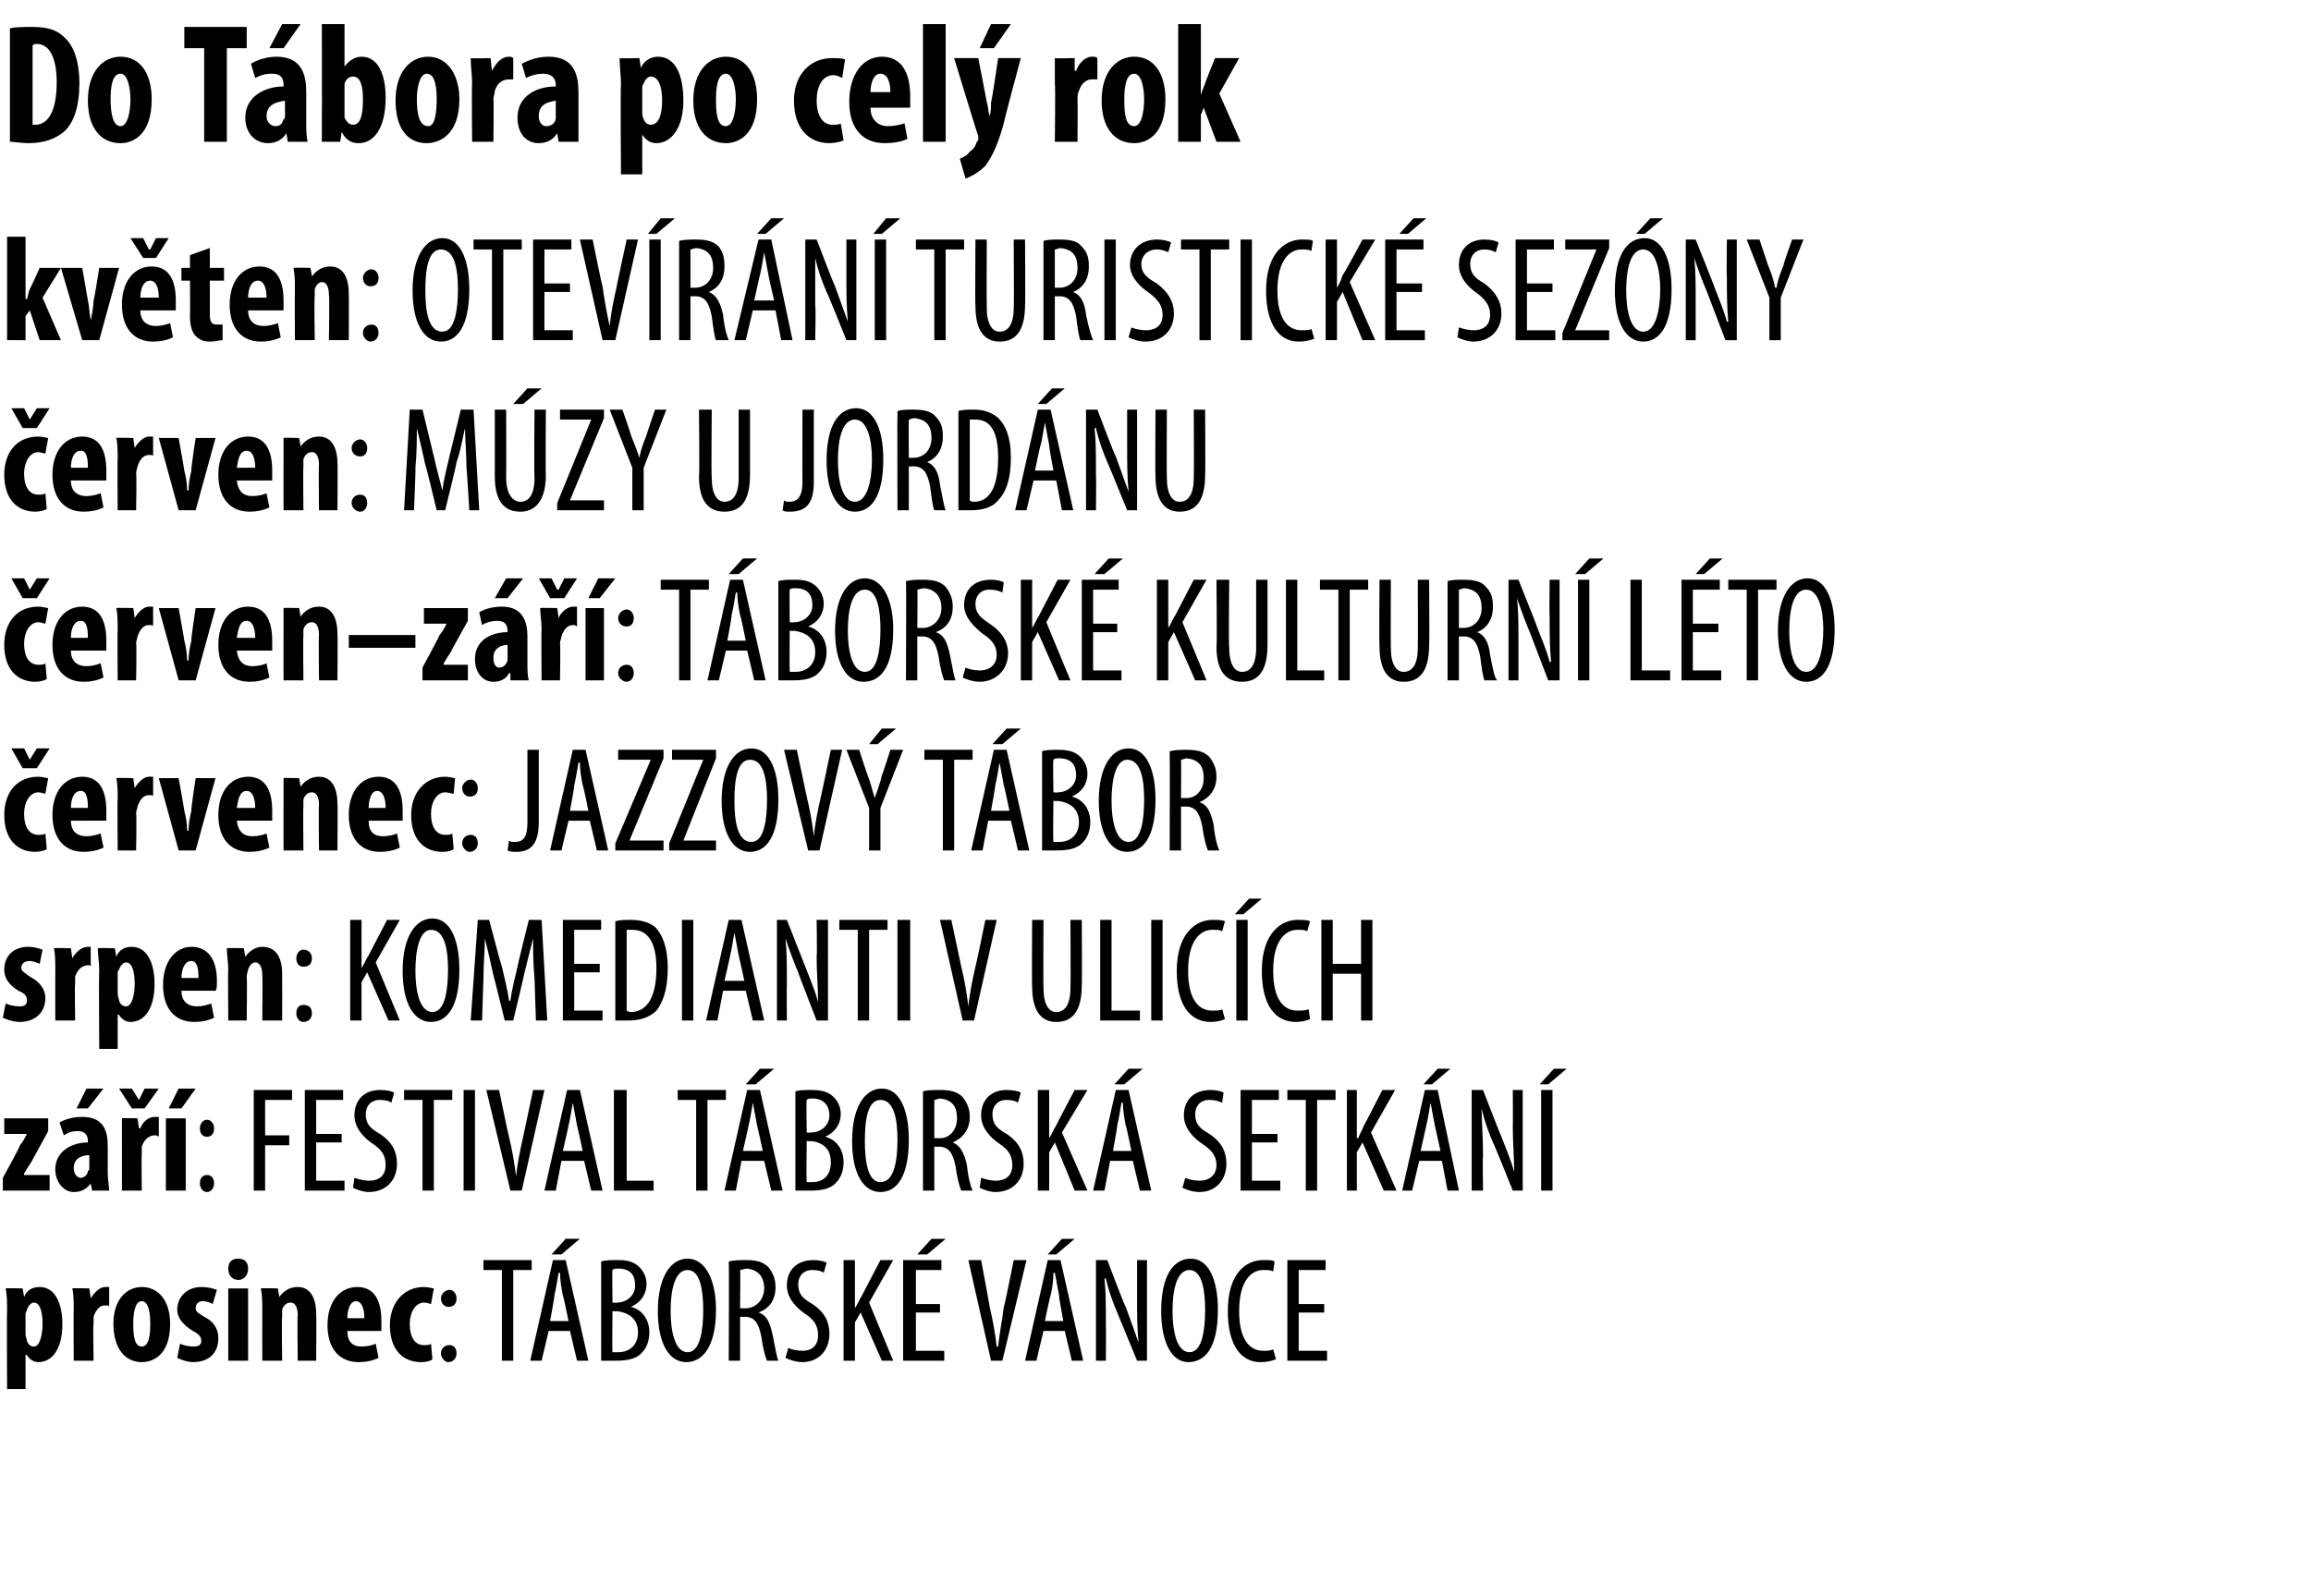
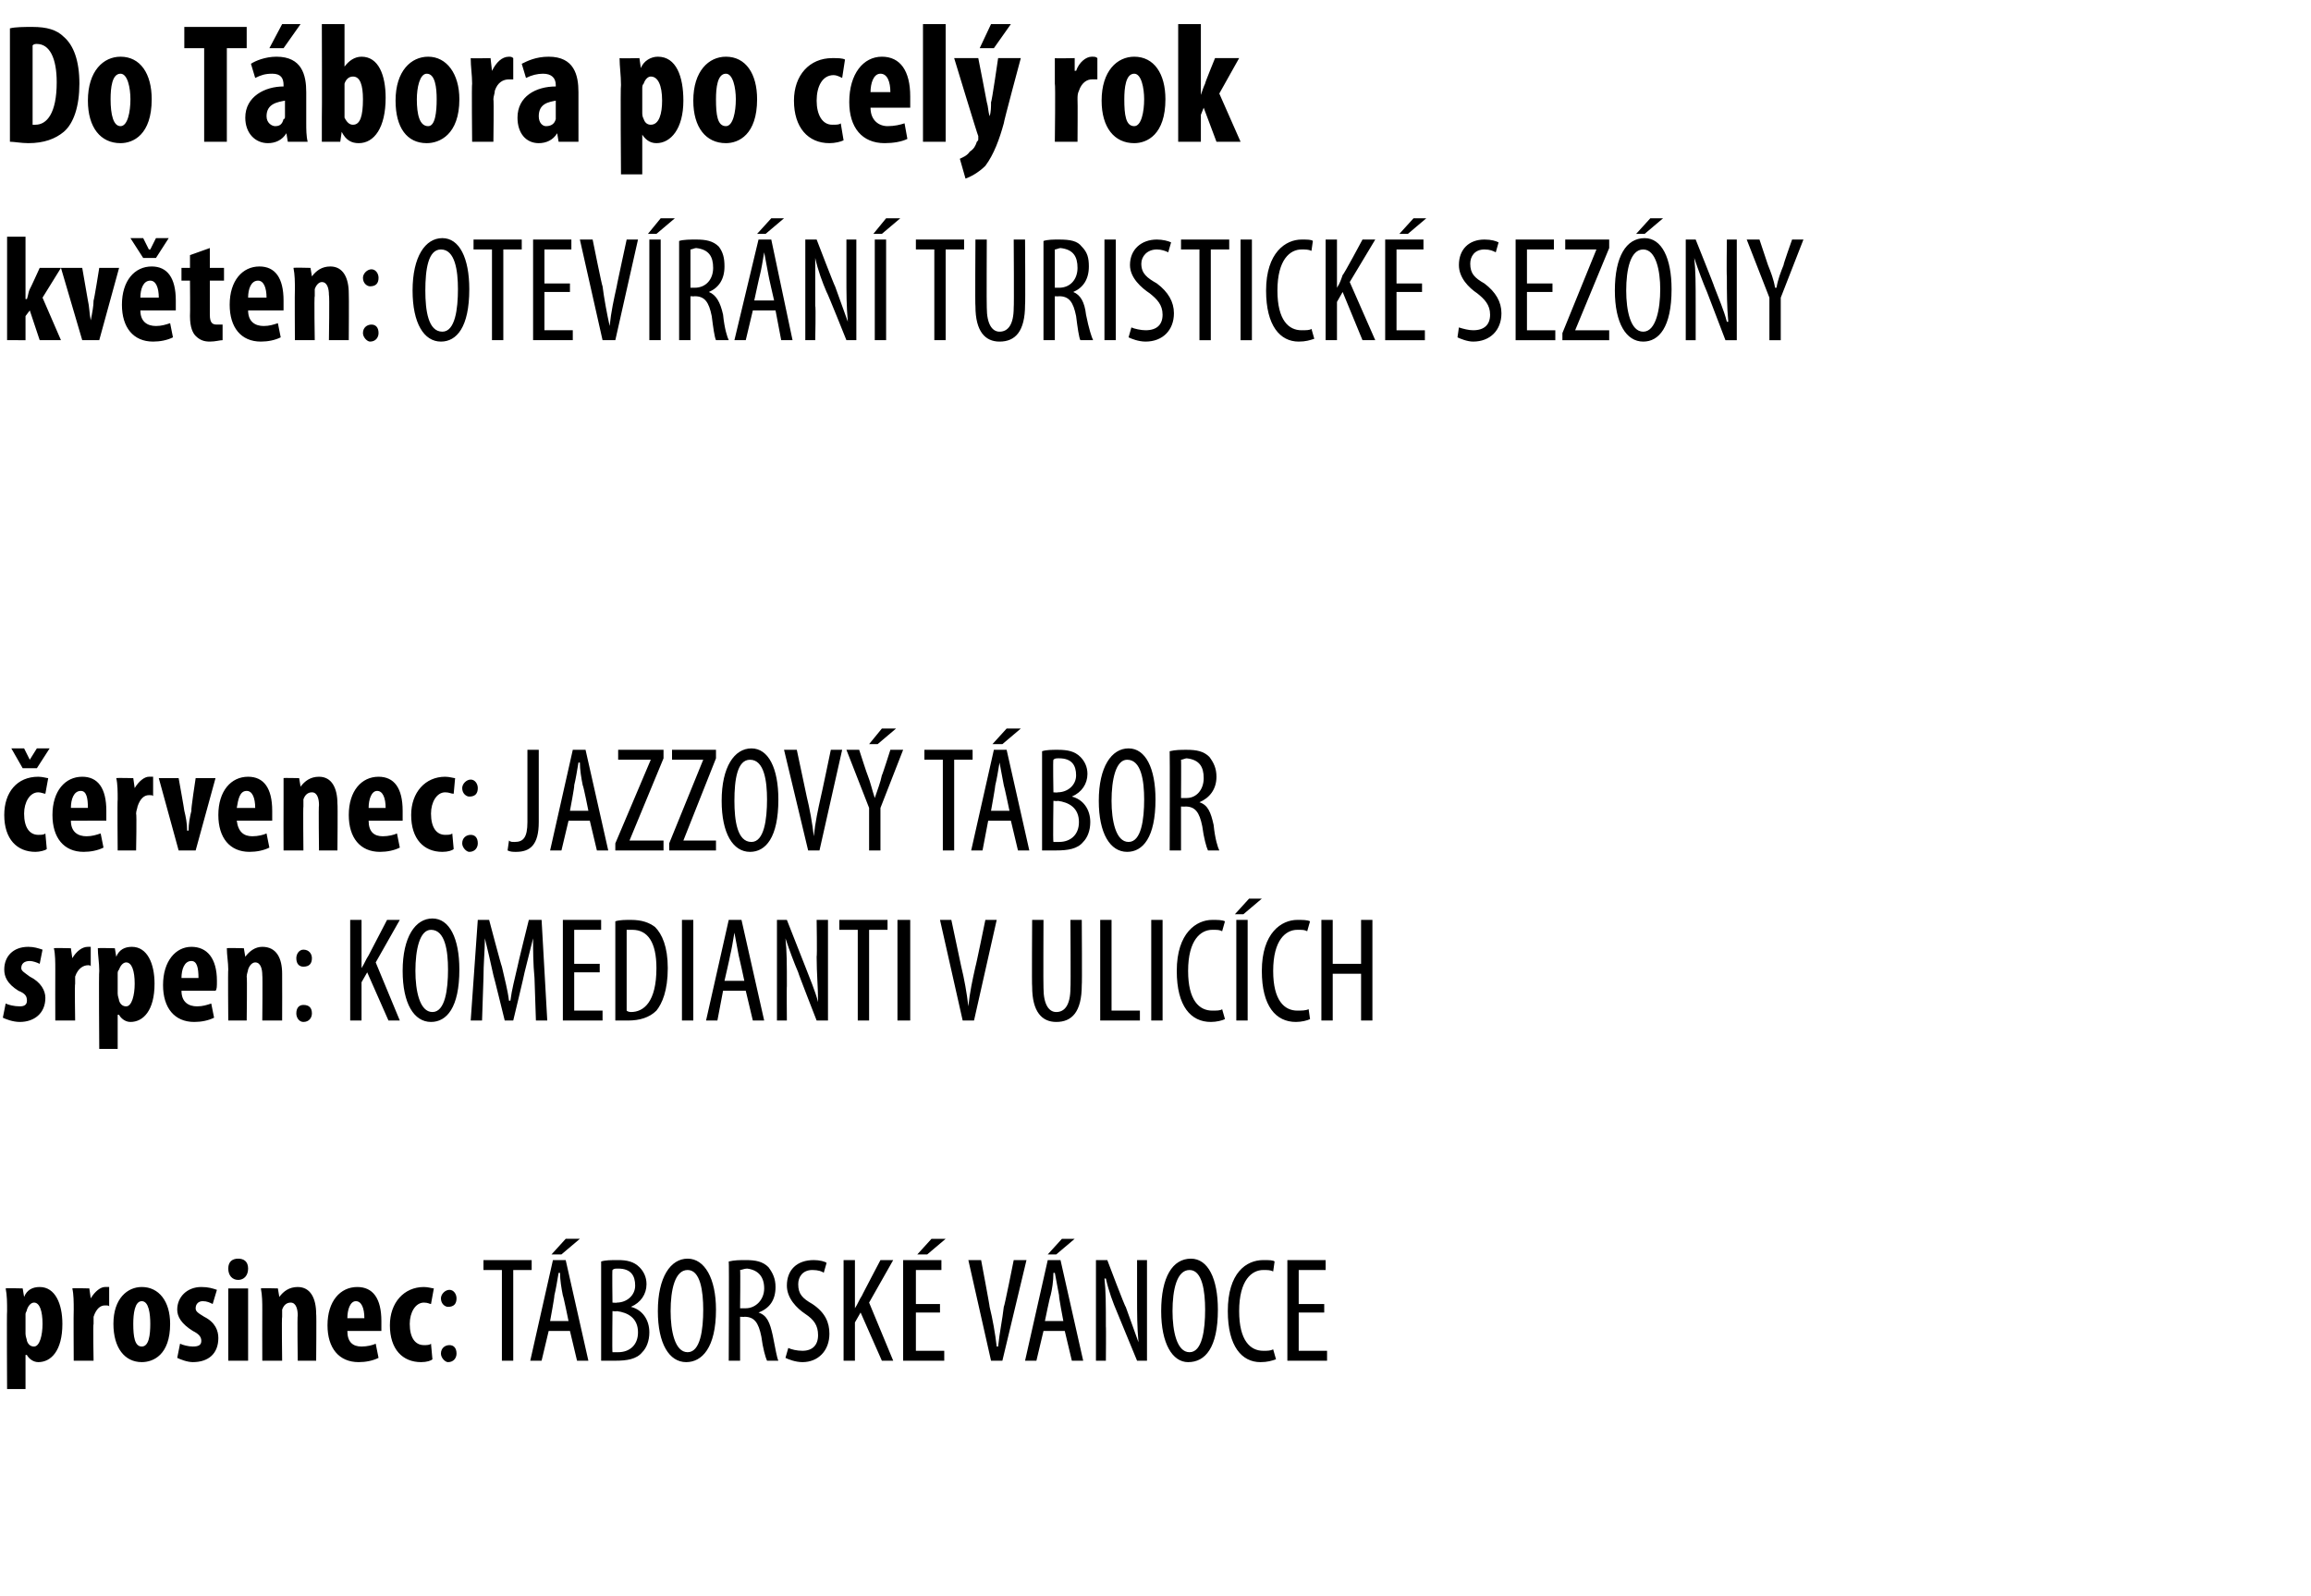
<svg xmlns="http://www.w3.org/2000/svg" version="1.1" width="163px" height="112.6px" viewBox="0 0 163 112.6">
  <desc>Do T bora po cel rok kv ten: OTEV R N TURISTICK SEZ NY erven: M ZY U JORD NU erven z : T BORSK KULTURN L TO</desc>
  <defs />
  <g id="Polygon134738">
    <path d="m.5 92.5c0-.6 0-1.1-.1-1.6c.03-.03 1.2 0 1.2 0l.1.6s.02-.05 0 0c.2-.5.6-.7 1.1-.7c1.1 0 1.6 1.2 1.6 2.6c0 1.9-.8 2.7-1.7 2.7c-.4 0-.7-.3-.8-.5c-.03-.02-.1 0-.1 0v2.4H.5s-.03-5.51 0-5.5zm1.3 1.6c0 .2.1.4.1.5c.1.3.3.4.5.4c.4 0 .6-.8.6-1.6c0-.9-.2-1.5-.6-1.5c-.2 0-.4.2-.5.5c0 .1-.1.2-.1.3v1.4zm3.4-1.7c0-.5 0-1.1-.1-1.5c.04-.03 1.2 0 1.2 0l.1.7s.04.01 0 0c.3-.5.7-.8 1-.8h.3v1.4c0-.1-.1-.1-.3-.1c-.3 0-.6.2-.8.8v.5c-.05-.01 0 2.6 0 2.6H5.2s-.02-3.59 0-3.6zm6.8 1c0 2.2-1.2 2.7-2 2.7c-1.2 0-2-1-2-2.7c0-1.8 1-2.6 2-2.6c1.2 0 2 1 2 2.6zm-2.6 0c0 .9.1 1.6.6 1.6c.5 0 .6-.8.6-1.6c0-.7-.1-1.6-.6-1.6c-.5 0-.6.9-.6 1.6zm3.3 1.4c.2.1.6.2.9.2c.4 0 .6-.1.6-.4c0-.3-.2-.5-.6-.7c-.8-.5-1.1-1-1.1-1.5c0-.9.7-1.6 1.7-1.6c.5 0 .8.1 1.1.2l-.3 1c-.2-.1-.4-.2-.7-.2c-.3 0-.5.2-.5.5c0 .2.1.3.6.6c.8.4 1 1 1 1.5c0 1.1-.7 1.7-1.8 1.7c-.4 0-.9-.2-1.1-.3l.2-1zm3.4 1.2v-5.1h1.4v5.1h-1.4zm1.4-6.5c0 .5-.3.8-.7.8c-.4 0-.7-.3-.7-.8c0-.5.3-.7.7-.7c.4 0 .7.2.7.7zm1 2.9c0-.5 0-1-.1-1.5c.05-.03 1.2 0 1.2 0l.1.6s.03-.05 0 0c.3-.4.7-.7 1.3-.7c.9 0 1.3.8 1.3 1.9c.03 0 0 3.3 0 3.3H21s-.04-3.21 0-3.2c0-.4-.1-.9-.5-.9c-.3 0-.5.2-.6.5v.5c-.04-.03 0 3.1 0 3.1h-1.4s-.01-3.59 0-3.6zm6 1.5c0 .8.4 1.1 1 1.1c.4 0 .8-.1 1-.2l.2 1c-.4.2-.9.3-1.4.3c-1.4 0-2.2-1-2.2-2.6c0-1.7.9-2.7 2.1-2.7c1.1 0 1.7.8 1.7 2.4v.7h-2.4zm1.2-.9c0-.7-.2-1.2-.6-1.2c-.4 0-.6.6-.6 1.2h1.2zm4.8 2.9c-.1.1-.4.2-.8.2c-1.3 0-2.2-.9-2.2-2.6c0-1.6 1-2.7 2.4-2.7c.3 0 .6.1.7.1l-.2 1.1c-.1 0-.2-.1-.5-.1c-.6 0-1 .7-1 1.5c0 1 .4 1.5 1 1.5c.2 0 .4 0 .5-.1l.1 1.1zm.6-4.3c0-.3.3-.6.6-.6c.3 0 .5.3.5.6c0 .4-.2.6-.6.6c-.2 0-.5-.2-.5-.6zm0 3.9c0-.4.3-.6.6-.6c.3 0 .5.2.5.6c0 .3-.2.6-.6.6c-.2 0-.5-.3-.5-.6zm4.3-5.9h-1.3v-.7h3.4v.7h-1.3v6.4h-.8v-6.4zm3.3 4.3l-.5 2.1h-.8l1.6-7.1h.9l1.6 7.1h-.8l-.5-2.1h-1.5zm1.4-.7s-.36-1.77-.4-1.8c-.1-.5-.2-1.1-.2-1.6h-.1c-.1.6-.2 1.2-.3 1.6c.03.03-.3 1.8-.3 1.8h1.3zm.8-5.8l-1.3 1.1h-.7l1-1.1h1zm1.5 1.6c.3-.1.7-.1 1.2-.1c.6 0 1.1.1 1.5.5c.3.3.5.7.5 1.2c0 .7-.4 1.3-1.1 1.6c.8.2 1.3.9 1.3 1.8c0 .6-.2 1.1-.5 1.4c-.4.5-1.1.6-1.9.6h-1v-7zm.8 2.9s.34.03.3 0c.7 0 1.3-.5 1.3-1.2c0-.7-.3-1.2-1.2-1.2c-.2 0-.3 0-.4.1c-.03-.03 0 2.3 0 2.3zm0 3.5h.4c.8 0 1.4-.5 1.4-1.4c0-1-.7-1.4-1.5-1.5c.03.04-.3 0-.3 0c0 0-.03 2.86 0 2.9zm7.3-3c0 2.7-1 3.7-2.1 3.7c-1.2 0-2-1.3-2-3.6c0-2.4.9-3.7 2.1-3.7c1.2 0 2 1.4 2 3.6zm-3.2.1c0 1.4.3 2.9 1.2 2.9c.9 0 1.1-1.6 1.1-3c0-1.3-.2-2.8-1.1-2.8c-.9 0-1.2 1.4-1.2 2.9zm4.1-3.5c.4-.1.8-.1 1.2-.1c.7 0 1.2.1 1.6.5c.3.4.5.8.5 1.4c0 .9-.4 1.5-1.2 1.8c.6.2.8.7 1 1.6c.2 1 .3 1.6.4 1.8h-.8c-.1-.2-.3-.9-.4-1.7c-.2-1-.5-1.4-1.2-1.4c.04.02-.3 0-.3 0v3.1h-.8s.03-6.97 0-7zm.8 3.3h.4c.7 0 1.3-.6 1.3-1.4c0-.8-.4-1.3-1.2-1.4c-.2 0-.4.1-.5.1c.03-.02 0 2.7 0 2.7zm3.4 2.8c.2.1.6.2 1 .2c.7 0 1.1-.4 1.1-1.1c0-.7-.3-1.1-.9-1.5c-.6-.4-1.3-1.1-1.3-2c0-1.1.7-1.8 1.9-1.8c.4 0 .8.1.9.2l-.2.7c-.1-.1-.4-.2-.8-.2c-.7 0-1 .5-1 1c0 .7.3 1 1 1.4c.9.6 1.2 1.3 1.2 2.1c0 1.2-.8 2-1.9 2c-.5 0-1-.2-1.2-.3l.2-.7zm3.9-6.2h.8v3.4s.03-.02 0 0c.2-.3.3-.6.5-.9c-.03.03 1.3-2.5 1.3-2.5h.9l-1.7 3L63 96h-.8l-1.5-3.4l-.4.7v2.7h-.8v-7.1zm6.8 3.7h-1.7v2.7h2v.7h-2.9v-7.1h2.7v.7h-1.8v2.4h1.7v.6zm.4-5.2l-1.3 1.1h-.7l1-1.1h1zm3.2 8.6l-1.6-7.1h.9s.63 3.34.6 3.3c.2.8.4 1.9.5 2.8h.1c.1-1 .3-1.9.4-2.8c.04.02.7-3.3.7-3.3h.9L70.7 96h-.8zm3.7-2.1l-.5 2.1h-.8l1.6-7.1h.9l1.6 7.1h-.8l-.5-2.1h-1.5zm1.4-.7s-.34-1.77-.3-1.8l-.3-1.6h-.1c0 .6-.1 1.2-.2 1.6c-.04.03-.4 1.8-.4 1.8h1.3zm.8-5.8l-1.3 1.1h-.6l1-1.1h.9zm1.5 8.6v-7.1h.8s1.26 3.34 1.3 3.3c.3.8.6 1.7.9 2.5c-.1-1.1-.1-2-.1-3.2v-2.6h.7v7.1h-.7l-1.4-3.4c-.3-.7-.6-1.5-.8-2.4h-.1c.1.9.1 1.8.1 3.4c.02-.05 0 2.4 0 2.4h-.7zm8.6-3.6c0 2.7-.9 3.7-2.1 3.7c-1.1 0-1.9-1.3-1.9-3.6c0-2.4.8-3.7 2.1-3.7c1.2 0 1.9 1.4 1.9 3.6zm-3.2.1c0 1.4.3 2.9 1.2 2.9c.9 0 1.1-1.6 1.1-3c0-1.3-.2-2.8-1.1-2.8c-.9 0-1.2 1.4-1.2 2.9zm7.3 3.4c-.3.1-.6.2-1.1.2c-1.3 0-2.3-1.1-2.3-3.6c0-2.7 1.3-3.6 2.5-3.6c.4 0 .7 0 .8.1l-.1.7c-.2-.1-.4-.1-.7-.1c-.8 0-1.7.7-1.7 2.9c0 2.1.8 2.8 1.7 2.8c.3 0 .5 0 .7-.1l.2.7zm3.4-3.3h-1.8v2.7h2v.7h-2.8v-7.1h2.7v.7h-1.9v2.4h1.8v.6z" stroke="none" fill="#000" />
  </g>
  <g id="Polygon134737">
-     <path d="m.2 83.1s1.25-2.25 1.2-2.3c.2-.2.4-.6.5-.8c.03.02 0 0 0 0H.3v-1.1h3.1v.9L2.2 82c-.2.3-.4.6-.5.8v.1h1.8v1.1H.2v-.9zm7.4-.3c0 .4.1.9.1 1.2H6.5l-.1-.5s-.03 0 0 0c-.3.4-.7.6-1.2.6c-.7 0-1.3-.7-1.3-1.6c0-1.3 1.2-1.9 2.3-1.9v-.1c0-.4-.2-.7-.7-.7c-.4 0-.7.1-1 .3l-.3-.9c.3-.2.9-.4 1.6-.4c1.6 0 1.8 1.1 1.8 2.1v1.9zm-1.3-1.3c-.5 0-1.1.2-1.1.9c0 .5.3.7.5.7c.2 0 .5-.2.5-.5c.1 0 .1-.1.1-.2v-.9zm1-4.7l-1.1 1.4h-.8l.7-1.4h1.2zm1.3 3.6v-1.5c-.04-.03 1.1 0 1.1 0l.1.7h.1c.2-.5.6-.8 1-.8h.3v1.4c-.1-.1-.2-.1-.3-.1c-.3 0-.7.2-.9.8v.5c-.03-.01 0 2.6 0 2.6H8.6v-3.6zm.7-2.2l-.9-1.4h.9l.5.8l.4-.8h1l-1 1.4h-.9zm2.4 5.8v-5.1h1.4v5.1h-1.4zm2.1-7.2l-1 1.4h-.9l.7-1.4h1.2zm.3 2.8c0-.3.2-.6.5-.6c.3 0 .5.3.5.6c0 .4-.2.6-.5.6c-.3 0-.5-.2-.5-.6zm0 3.9c0-.4.2-.6.5-.6c.3 0 .5.2.5.6c0 .3-.2.6-.5.6c-.3 0-.5-.3-.5-.6zm3.8-6.6h2.7v.7h-1.9v2.5h1.7v.7h-1.7v3.2h-.8v-7.1zm6.2 3.7h-1.8v2.7h2v.7h-2.8v-7.1h2.7v.7h-1.9v2.4h1.8v.6zm.9 2.5c.3.1.7.2 1 .2c.8 0 1.2-.4 1.2-1.1c0-.7-.3-1.1-.9-1.5c-.6-.4-1.3-1.1-1.3-2c0-1.1.7-1.8 1.8-1.8c.5 0 .9.1 1 .2l-.2.7c-.1-.1-.4-.2-.8-.2c-.7 0-1 .5-1 1c0 .7.3 1 1 1.4c.9.6 1.2 1.3 1.2 2.1c0 1.2-.8 2-2 2c-.4 0-.9-.2-1.1-.3l.1-.7zm4.8-5.5h-1.3v-.7h3.4v.7h-1.3v6.4h-.8v-6.4zm3.7-.7v7.1h-.8v-7.1h.8zM36 84l-1.7-7.1h.9s.69 3.34.7 3.3c.2.8.4 1.9.5 2.8c.1-1 .3-1.9.5-2.8l.7-3.3h.8L36.8 84h-.8zm3.6-2.1l-.4 2.1h-.8l1.6-7.1h.9l1.6 7.1h-.8l-.5-2.1h-1.6zm1.5-.7s-.38-1.77-.4-1.8l-.3-1.6c-.1.6-.2 1.2-.3 1.6c.01.03-.4 1.8-.4 1.8h1.4zm2.2-4.3h.9v6.4h1.9v.7h-2.8v-7.1zm5.8.7h-1.3v-.7h3.4v.7h-1.3v6.4h-.8v-6.4zm3.2 4.3l-.4 2.1h-.8l1.6-7.1h.9l1.6 7.1h-.8l-.5-2.1h-1.6zm1.5-.7s-.38-1.77-.4-1.8l-.3-1.6c-.1.6-.2 1.2-.3 1.6c.01.03-.4 1.8-.4 1.8h1.4zm.8-5.8l-1.3 1.1h-.7l1-1.1h1zm1.5 1.6c.3-.1.7-.1 1.1-.1c.7 0 1.2.1 1.6.5c.3.3.5.7.5 1.2c0 .7-.4 1.3-1.1 1.6c.8.2 1.3.9 1.3 1.8c0 .6-.2 1.1-.5 1.4c-.4.5-1.1.6-1.9.6h-1v-7zm.8 2.9s.32.03.3 0c.7 0 1.3-.5 1.3-1.2c0-.7-.4-1.2-1.2-1.2c-.2 0-.3 0-.4.1c-.04-.03 0 2.3 0 2.3zm0 3.5h.4c.8 0 1.3-.5 1.3-1.4c0-1-.6-1.4-1.4-1.5c.01.04-.3 0-.3 0c0 0-.04 2.86 0 2.9zm7.2-3c0 2.7-.9 3.7-2 3.7c-1.2 0-2-1.3-2-3.6c0-2.4.9-3.7 2.1-3.7c1.2 0 1.9 1.4 1.9 3.6zm-3.1.1c0 1.4.2 2.9 1.1 2.9c1 0 1.2-1.6 1.2-3c0-1.3-.2-2.8-1.2-2.8c-.9 0-1.1 1.4-1.1 2.9zm4.1-3.5c.3-.1.8-.1 1.2-.1c.7 0 1.2.1 1.6.5c.3.4.5.8.5 1.4c0 .9-.5 1.5-1.2 1.8c.5.2.8.7 1 1.6c.1 1 .3 1.6.4 1.8h-.8c-.1-.2-.3-.9-.4-1.7c-.2-1-.5-1.4-1.2-1.4c.02.02-.3 0-.3 0v3.1h-.8v-7zm.8 3.3h.4c.7 0 1.2-.6 1.2-1.4c0-.8-.3-1.3-1.2-1.4c-.1 0-.3.1-.4.1v2.7zm3.3 2.8c.3.1.7.2 1 .2c.8 0 1.2-.4 1.2-1.1c0-.7-.3-1.1-.9-1.5c-.6-.4-1.3-1.1-1.3-2c0-1.1.7-1.8 1.8-1.8c.5 0 .9.1 1 .2l-.2.7c-.1-.1-.4-.2-.8-.2c-.7 0-1 .5-1 1c0 .7.3 1 1 1.4c.9.6 1.2 1.3 1.2 2.1c0 1.2-.8 2-2 2c-.4 0-.9-.2-1.1-.3l.1-.7zm4-6.2h.8v3.4s.01-.02 0 0c.2-.3.3-.6.5-.9c-.05.03 1.3-2.5 1.3-2.5h.9l-1.8 3l1.8 4.1h-.9l-1.4-3.4l-.4.7v2.7h-.8v-7.1zm5.1 5l-.4 2.1h-.8l1.6-7.1h.9l1.6 7.1h-.8l-.5-2.1h-1.6zm1.5-.7s-.36-1.77-.4-1.8c-.1-.5-.2-1.1-.2-1.6h-.1c-.1.6-.2 1.2-.3 1.6c.03.03-.3 1.8-.3 1.8h1.3zm.8-5.8l-1.3 1.1h-.7l1-1.1h1zm3 7.7c.2.1.6.2 1 .2c.7 0 1.2-.4 1.2-1.1c0-.7-.4-1.1-1-1.5c-.6-.4-1.3-1.1-1.3-2c0-1.1.7-1.8 1.9-1.8c.4 0 .8.1.9.2l-.1.7c-.2-.1-.5-.2-.9-.2c-.7 0-1 .5-1 1c0 .7.3 1 1 1.4c.9.6 1.2 1.3 1.2 2.1c0 1.2-.8 2-1.9 2c-.5 0-1-.2-1.2-.3l.2-.7zm6.5-2.5h-1.8v2.7h2v.7h-2.8v-7.1h2.7v.7h-1.9v2.4h1.8v.6zm2-3h-1.3v-.7h3.4v.7h-1.3v6.4h-.8v-6.4zm2.9-.7h.7v3.4s.07-.02.1 0c.1-.3.3-.6.4-.9c.01.03 1.3-2.5 1.3-2.5h.9l-1.7 3l1.8 4.1h-.9l-1.5-3.4l-.4.7v2.7h-.7v-7.1zm5.1 5l-.5 2.1h-.7l1.6-7.1h.9l1.5 7.1h-.8l-.4-2.1h-1.6zm1.5-.7l-.4-1.8l-.3-1.6c-.1.6-.2 1.2-.3 1.6l-.4 1.8h1.4zm.7-5.8l-1.3 1.1h-.6l1-1.1h.9zm1.5 8.6v-7.1h.8s1.29 3.34 1.3 3.3c.3.8.7 1.7.9 2.5c0-1.1-.1-2-.1-3.2c.02-.05 0-2.6 0-2.6h.7v7.1h-.7s-1.36-3.4-1.4-3.4c-.3-.7-.6-1.5-.8-2.4c0 .9.1 1.8.1 3.4c-.04-.05 0 2.4 0 2.4h-.8zm5.7-7.1v7.1h-.8v-7.1h.8zm1-1.5l-1.3 1.1h-.6l1-1.1h.9z" stroke="none" fill="#000" />
-   </g>
+     </g>
  <g id="Polygon134736">
    <path d="m.4 70.8c.2.1.6.2 1 .2c.3 0 .5-.1.5-.4c0-.3-.1-.5-.6-.7c-.8-.5-1-1-1-1.5c0-.9.6-1.6 1.7-1.6c.4 0 .7.1 1 .2l-.2 1c-.2-.1-.5-.2-.7-.2c-.4 0-.6.2-.6.5c0 .2.2.3.6.6c.8.4 1.1 1 1.1 1.5c0 1.1-.8 1.7-1.8 1.7c-.5 0-1-.2-1.2-.3l.2-1zm3.5-2.4c0-.5 0-1.1-.1-1.5c.04-.03 1.2 0 1.2 0l.1.7s.04.01 0 0c.3-.5.7-.8 1.1-.8h.2v1.4c0-.1-.1-.1-.2-.1c-.3 0-.7.2-.9.8v.5c-.04-.01 0 2.6 0 2.6H3.9s-.01-3.59 0-3.6zm3.1.1c0-.6-.1-1.1-.1-1.6c.02-.03 1.2 0 1.2 0l.1.6s.01-.05 0 0c.2-.5.6-.7 1.1-.7c1.1 0 1.6 1.2 1.6 2.6c0 1.9-.8 2.7-1.7 2.7c-.4 0-.7-.3-.8-.5c-.04-.02-.1 0-.1 0v2.4H7s-.04-5.51 0-5.5zm1.3 1.6c0 .2.1.4.1.5c.1.3.3.4.5.4c.4 0 .6-.8.6-1.6c0-.9-.2-1.5-.6-1.5c-.2 0-.4.2-.5.5c-.1.1-.1.2-.1.3v1.4zm4.5-.2c0 .8.5 1.1 1.1 1.1c.4 0 .7-.1 1-.2l.2 1c-.4.2-.9.3-1.4.3c-1.4 0-2.2-1-2.2-2.6c0-1.7.9-2.7 2-2.7c1.1 0 1.8.8 1.8 2.4c0 .4 0 .6-.1.7h-2.4zM14 69c0-.7-.1-1.2-.5-1.2c-.5 0-.7.6-.7 1.2h1.2zm2.1-.6c0-.5-.1-1-.1-1.5c.02-.03 1.2 0 1.2 0l.1.6s0-.05 0 0c.3-.4.7-.7 1.2-.7c1 0 1.4.8 1.4 1.9c.01 0 0 3.3 0 3.3h-1.4s.03-3.21 0-3.2c0-.4-.1-.9-.5-.9c-.2 0-.4.2-.5.5c0 .1-.1.3-.1.5c.04-.03 0 3.1 0 3.1h-1.3s-.03-3.59 0-3.6zm4.8-.8c0-.3.2-.6.5-.6c.4 0 .6.3.6.6c0 .4-.2.6-.6.6c-.3 0-.5-.2-.5-.6zm0 3.9c0-.4.2-.6.5-.6c.4 0 .6.2.6.6c0 .3-.2.6-.6.6c-.3 0-.5-.3-.5-.6zm3.8-6.6h.8v3.4s.03-.02 0 0c.2-.3.3-.6.5-.9l1.3-2.5h.9l-1.7 3l1.7 4.1h-.8l-1.5-3.4l-.4.7v2.7h-.8v-7.1zm7.7 3.5c0 2.7-.9 3.7-2 3.7c-1.2 0-2-1.3-2-3.6c0-2.4.9-3.7 2.1-3.7c1.2 0 1.9 1.4 1.9 3.6zm-3.1.1c0 1.4.3 2.9 1.2 2.9c.9 0 1.1-1.6 1.1-3c0-1.3-.2-2.8-1.2-2.8c-.8 0-1.1 1.4-1.1 2.9zm8.4.5c-.1-1-.1-2-.1-2.8l-.6 2.4c.01.04-.8 3.4-.8 3.4h-.6s-.79-3.22-.8-3.2c-.2-.9-.4-1.8-.6-2.6c0 .8-.1 1.8-.1 2.8l-.1 3h-.8l.5-7.1h.8s.86 3.26.9 3.3c.2.9.4 1.6.5 2.4h.1c.1-.8.3-1.5.5-2.4c-.01-.04.8-3.3.8-3.3h.9l.4 7.1h-.8l-.1-3zm4.6-.4h-1.8v2.7h2v.7h-2.8v-7.1h2.7v.7h-1.9v2.4h1.8v.6zm1.1-3.6c.3-.1.7-.1 1.1-.1c.8 0 1.3.2 1.7.5c.5.5.9 1.4.9 2.9c0 1.6-.4 2.5-.8 3c-.5.5-1.2.7-2 .7h-.9v-7zm.8 6.3c.1.1.3.1.3.1c.9 0 1.8-.7 1.8-3.1c0-1.8-.6-2.7-1.7-2.7h-.4v5.7zm4.7-6.4v7.1h-.8v-7.1h.8zm2.1 5l-.4 2.1h-.8l1.6-7.1h.9l1.6 7.1h-.8l-.5-2.1H51zm1.5-.7s-.38-1.77-.4-1.8l-.3-1.6c-.1.6-.2 1.2-.3 1.6c.01.03-.4 1.8-.4 1.8h1.4zm2.3 2.8v-7.1h.7l1.3 3.3c.3.8.7 1.7.9 2.5c0-1.1-.1-2-.1-3.2c.04-.05 0-2.6 0-2.6h.8v7.1h-.8s-1.33-3.4-1.3-3.4c-.3-.7-.6-1.5-.9-2.4c.1.9.1 1.8.1 3.4c-.02-.05 0 2.4 0 2.4h-.7zm5.7-6.4h-1.3v-.7h3.4v.7h-1.3v6.4h-.8v-6.4zm3.7-.7v7.1h-.9v-7.1h.9zm3.7 7.1l-1.6-7.1h.8l.7 3.3c.2.8.4 1.9.5 2.8c.1-1 .3-1.9.5-2.8c.02.02.7-3.3.7-3.3h.8L68.7 72h-.8zm5.7-7.1s-.02 4.77 0 4.8c0 1.2.4 1.7.9 1.7c.6 0 1-.5 1-1.7c.03-.03 0-4.8 0-4.8h.8s.03 4.64 0 4.6c0 1.9-.7 2.6-1.8 2.6c-1 0-1.7-.7-1.7-2.5c-.03.04 0-4.7 0-4.7h.8zm4 0h.8v6.4h2v.7h-2.8v-7.1zm4.4 0v7.1h-.8v-7.1h.8zm4.4 7c-.2.1-.6.2-1 .2c-1.4 0-2.4-1.1-2.4-3.6c0-2.7 1.4-3.6 2.5-3.6c.4 0 .7 0 .9.1l-.2.7c-.2-.1-.3-.1-.7-.1c-.8 0-1.7.7-1.7 2.9c0 2.1.8 2.8 1.7 2.8c.3 0 .6 0 .7-.1l.2.7zm1.6-7v7.1h-.8v-7.1h.8zm1-1.5l-1.3 1.1h-.6l1-1.1h.9zm3.4 8.5c-.2.1-.6.2-1 .2c-1.4 0-2.4-1.1-2.4-3.6c0-2.7 1.4-3.6 2.5-3.6c.4 0 .7 0 .9.1l-.2.7c-.2-.1-.3-.1-.7-.1c-.8 0-1.7.7-1.7 2.9c0 2.1.8 2.8 1.7 2.8c.3 0 .6 0 .8-.1l.1.7zm1.6-7v3.1h2v-3.1h.8v7.1h-.8v-3.3h-2v3.3h-.8v-7.1h.8z" stroke="none" fill="#000" />
  </g>
  <g id="Polygon134735">
    <path d="m3.3 59.9c-.1.1-.5.2-.8.2c-1.3 0-2.2-.9-2.2-2.6c0-1.6.9-2.7 2.4-2.7c.3 0 .6.1.7.1L3.2 56c-.1 0-.3-.1-.5-.1c-.6 0-1 .7-1 1.5c0 1 .4 1.5 1 1.5c.2 0 .4 0 .5-.1l.1 1.1zm-1.7-5.7l-.8-1.4h.9l.4.8l.5-.8h.9l-.9 1.4h-1zM5 57.9c0 .8.5 1.1 1.1 1.1c.4 0 .7-.1 1-.2l.2 1c-.4.2-.9.3-1.4.3c-1.4 0-2.2-1-2.2-2.6c0-1.7.9-2.7 2.1-2.7c1.1 0 1.7.8 1.7 2.4v.7H5zm1.2-.9c0-.7-.1-1.2-.5-1.2c-.5 0-.7.6-.7 1.2h1.2zm2.1-.6c0-.5 0-1.1-.1-1.5c.03-.03 1.2 0 1.2 0l.1.7s.03.01 0 0c.3-.5.7-.8 1-.8h.3v1.4c0-.1-.1-.1-.3-.1c-.3 0-.6.2-.8.8c0 .1-.1.3-.1.5c.05-.01 0 2.6 0 2.6H8.3s-.03-3.59 0-3.6zm4.3-1.5s.41 2.27.4 2.3c.1.4.2.9.2 1.4h.1c0-.5.1-1 .2-1.4c-.05-.03.3-2.3.3-2.3h1.4L13.8 60h-1.2l-1.4-5.1h1.4zm4.1 3c.1.8.5 1.1 1.1 1.1c.4 0 .8-.1 1-.2l.2 1c-.4.2-.9.3-1.4.3c-1.4 0-2.2-1-2.2-2.6c0-1.7.9-2.7 2.1-2.7c1.1 0 1.7.8 1.7 2.4v.7h-2.5zM18 57c0-.7-.2-1.2-.6-1.2c-.5 0-.6.6-.7 1.2h1.3zm2-.6v-1.5c-.05-.03 1.1 0 1.1 0l.1.6s.03-.05 0 0c.3-.4.7-.7 1.3-.7c.9 0 1.3.8 1.3 1.9c.03 0 0 3.3 0 3.3h-1.3s-.04-3.21 0-3.2c0-.4-.1-.9-.5-.9c-.3 0-.5.2-.6.5v.5c-.03-.03 0 3.1 0 3.1H20s-.01-3.59 0-3.6zm6 1.5c0 .8.4 1.1 1 1.1c.4 0 .8-.1 1-.2l.2 1c-.4.2-.9.3-1.4.3c-1.4 0-2.2-1-2.2-2.6c0-1.7.9-2.7 2.1-2.7c1.1 0 1.7.8 1.7 2.4v.7H26zm1.2-.9c0-.7-.2-1.2-.6-1.2c-.4 0-.6.6-.6 1.2h1.2zm4.8 2.9c-.1.1-.4.2-.8.2c-1.3 0-2.2-.9-2.2-2.6c0-1.6 1-2.7 2.4-2.7c.3 0 .6.1.7.1L32 56c-.2 0-.3-.1-.6-.1c-.6 0-1 .7-1 1.5c0 1 .4 1.5 1 1.5c.2 0 .4 0 .5-.1l.1 1.1zm.6-4.3c0-.3.3-.6.6-.6c.3 0 .5.3.5.6c0 .4-.2.6-.6.6c-.2 0-.5-.2-.5-.6zm0 3.9c0-.4.3-.6.6-.6c.3 0 .5.2.5.6c0 .3-.2.6-.6.6c-.2 0-.5-.3-.5-.6zm4.6-6.6h.8v5.1c0 1.6-.6 2.1-1.6 2.1c-.2 0-.4 0-.6-.1l.1-.7c.1.1.2.1.4.1c.6 0 .9-.3.9-1.4v-5.1zm2.9 5l-.5 2.1h-.8l1.6-7.1h.9l1.6 7.1h-.8l-.5-2.1h-1.5zm1.4-.7s-.35-1.77-.4-1.8c-.1-.5-.2-1.1-.2-1.6h-.1c-.1.6-.2 1.2-.3 1.6c.04.03-.3 1.8-.3 1.8h1.3zm1.9 2.3l2.5-5.9h-2.3v-.7h3.2v.6l-2.4 5.8h2.4v.7h-3.4v-.5zm3.8 0l2.4-5.9h-2.2v-.7h3.1v.6l-2.3 5.8h2.3v.7h-3.3v-.5zm7.7-3.1c0 2.7-.9 3.7-2 3.7c-1.2 0-2-1.3-2-3.6c0-2.4.9-3.7 2.1-3.7c1.2 0 1.9 1.4 1.9 3.6zm-3.1.1c0 1.4.2 2.9 1.2 2.9c.9 0 1.1-1.6 1.1-3c0-1.3-.2-2.8-1.2-2.8c-.9 0-1.1 1.4-1.1 2.9zM57 60l-1.7-7.1h.9l.7 3.3c.2.8.4 1.9.5 2.8c.1-1 .3-1.9.5-2.8c.01.02.7-3.3.7-3.3h.8L57.8 60h-.8zm4.3 0v-3l-1.6-4.1h.9s.58 1.8.6 1.8c.2.5.3 1 .5 1.6c.2-.6.4-1.1.5-1.6c.04-.03.6-1.8.6-1.8h.9L62.1 57v3h-.8zm1.9-8.6l-1.3 1.1h-.6l.9-1.1h1zm3.3 2.2h-1.3v-.7h3.4v.7h-1.3v6.4h-.8v-6.4zm3.2 4.3l-.4 2.1h-.8l1.6-7.1h.9l1.6 7.1h-.8l-.5-2.1h-1.6zm1.5-.7s-.37-1.77-.4-1.8l-.3-1.6c-.1.6-.2 1.2-.3 1.6c.02.03-.3 1.8-.3 1.8h1.3zm.8-5.8l-1.3 1.1h-.7l1-1.1h1zm1.5 1.6c.3-.1.7-.1 1.1-.1c.7 0 1.2.1 1.6.5c.3.3.5.7.5 1.2c0 .7-.4 1.3-1.1 1.6c.8.2 1.3.9 1.3 1.8c0 .6-.2 1.1-.5 1.4c-.4.5-1.1.6-1.9.6h-1v-7zm.8 2.9s.33.03.3 0c.7 0 1.3-.5 1.3-1.2c0-.7-.3-1.2-1.2-1.2c-.2 0-.3 0-.4.1c-.04-.03 0 2.3 0 2.3zm0 3.5h.4c.8 0 1.4-.5 1.4-1.4c0-1-.7-1.4-1.5-1.5c.02.04-.3 0-.3 0c0 0-.04 2.86 0 2.9zm7.2-3c0 2.7-.9 3.7-2 3.7c-1.2 0-2-1.3-2-3.6c0-2.4.9-3.7 2.1-3.7c1.2 0 1.9 1.4 1.9 3.6zm-3.1.1c0 1.4.3 2.9 1.2 2.9c.9 0 1.1-1.6 1.1-3c0-1.3-.2-2.8-1.2-2.8c-.8 0-1.1 1.4-1.1 2.9zm4.1-3.5c.4-.1.8-.1 1.2-.1c.7 0 1.2.1 1.6.5c.3.4.5.8.5 1.4c0 .9-.5 1.5-1.2 1.8c.6.2.8.7 1 1.6c.1 1 .3 1.6.4 1.8h-.8c-.1-.2-.3-.9-.4-1.7c-.2-1-.5-1.4-1.2-1.4c.03.02-.3 0-.3 0v3.1h-.8s.02-6.97 0-7zm.8 3.3h.4c.7 0 1.2-.6 1.2-1.4c0-.8-.3-1.3-1.2-1.4c-.1 0-.3.1-.4.1c.02-.02 0 2.7 0 2.7z" stroke="none" fill="#000" />
  </g>
  <g id="Polygon134734">
-     <path d="m3.3 47.9c-.1.1-.5.2-.8.2c-1.3 0-2.2-.9-2.2-2.6c0-1.6.9-2.7 2.4-2.7c.3 0 .6.1.7.1L3.2 44c-.1 0-.3-.1-.5-.1c-.6 0-1 .7-1 1.5c0 1 .4 1.5 1 1.5c.2 0 .4 0 .5-.1l.1 1.1zm-1.7-5.7l-.8-1.4h.9l.4.8l.5-.8h.9l-.9 1.4h-1zM5 45.9c0 .8.5 1.1 1.1 1.1c.4 0 .7-.1 1-.2l.2 1c-.4.2-.9.3-1.4.3c-1.4 0-2.2-1-2.2-2.6c0-1.7.9-2.7 2.1-2.7c1.1 0 1.7.8 1.7 2.4v.7H5zm1.2-.9c0-.7-.1-1.2-.5-1.2c-.5 0-.7.6-.7 1.2h1.2zm2.1-.6c0-.5 0-1.1-.1-1.5c.03-.03 1.2 0 1.2 0l.1.7s.03.01 0 0c.3-.5.7-.8 1-.8h.3v1.4c0-.1-.1-.1-.3-.1c-.3 0-.6.2-.8.8c0 .1-.1.3-.1.5c.05-.01 0 2.6 0 2.6H8.3s-.03-3.59 0-3.6zm4.3-1.5s.41 2.27.4 2.3c.1.4.2.9.2 1.4h.1c0-.5.1-1 .2-1.4c-.05-.03.3-2.3.3-2.3h1.4L13.8 48h-1.2l-1.4-5.1h1.4zm4.1 3c.1.8.5 1.1 1.1 1.1c.4 0 .8-.1 1-.2l.2 1c-.4.2-.9.3-1.4.3c-1.4 0-2.2-1-2.2-2.6c0-1.7.9-2.7 2.1-2.7c1.1 0 1.7.8 1.7 2.4v.7h-2.5zM18 45c0-.7-.2-1.2-.6-1.2c-.5 0-.6.6-.7 1.2h1.3zm2-.6v-1.5c-.05-.03 1.1 0 1.1 0l.1.6s.03-.05 0 0c.3-.4.7-.7 1.3-.7c.9 0 1.3.8 1.3 1.9c.03 0 0 3.3 0 3.3h-1.3s-.04-3.21 0-3.2c0-.4-.1-.9-.5-.9c-.3 0-.5.2-.6.5v.5c-.03-.03 0 3.1 0 3.1H20s-.01-3.59 0-3.6zm9.3.4v.9h-4.7v-.9h4.7zm.5 2.3s1.22-2.25 1.2-2.3c.2-.2.4-.6.5-.8c0 .02 0 0 0 0h-1.6v-1.1h3.1v.9s-1.24 2.21-1.2 2.2c-.2.3-.4.6-.5.8c-.02.05 0 .1 0 .1h1.7v1.1h-3.2v-.9zm7.4-.3c0 .4 0 .9.1 1.2H36v-.5h-.1c-.2.4-.6.6-1.1.6c-.8 0-1.3-.7-1.3-1.6c0-1.3 1.1-1.9 2.3-1.9v-.1c0-.4-.2-.7-.7-.7c-.4 0-.8.1-1.1.3l-.2-.9c.3-.2.9-.4 1.6-.4c1.5 0 1.8 1.1 1.8 2.1v1.9zm-1.4-1.3c-.4 0-1 .2-1 .9c0 .5.2.7.4.7c.3 0 .5-.2.6-.5v-1.1zm1.1-4.7l-1.1 1.4h-.9l.8-1.4h1.2zm1.3 3.6c0-.5-.1-1.1-.1-1.5c.03-.03 1.2 0 1.2 0l.1.7s.03.01 0 0c.2-.5.7-.8 1-.8h.3v1.4c-.1-.1-.2-.1-.3-.1c-.3 0-.6.2-.8.8c0 .1-.1.3-.1.5c.04-.01 0 2.6 0 2.6h-1.3s-.03-3.59 0-3.6zm.6-2.2l-.8-1.4h.9l.4.8h.1l.4-.8h.9l-.9 1.4h-1zm2.5 5.8v-5.1h1.3v5.1h-1.3zm2.1-7.2l-1.1 1.4h-.8l.7-1.4h1.2zm.2 2.8c0-.3.3-.6.6-.6c.3 0 .5.3.5.6c0 .4-.2.6-.5.6c-.3 0-.6-.2-.6-.6zm0 3.9c0-.4.3-.6.6-.6c.3 0 .5.2.5.6c0 .3-.2.6-.5.6c-.3 0-.6-.3-.6-.6zm4.3-5.9h-1.3v-.7h3.4v.7h-1.3v6.4h-.8v-6.4zm3.3 4.3l-.5 2.1h-.8l1.6-7.1h.9L54 48h-.8l-.5-2.1h-1.5zm1.4-.7s-.35-1.77-.4-1.8c-.1-.5-.2-1.1-.2-1.6h-.1c-.1.6-.2 1.2-.3 1.6c.04.03-.3 1.8-.3 1.8h1.3zm.8-5.8l-1.3 1.1h-.7l1-1.1h1zm1.5 1.6c.3-.1.7-.1 1.2-.1c.6 0 1.1.1 1.5.5c.3.3.5.7.5 1.2c0 .7-.4 1.3-1.1 1.6c.8.2 1.3.9 1.3 1.8c0 .6-.2 1.1-.5 1.4c-.4.5-1.1.6-1.9.6h-1v-7zm.8 2.9s.35.03.3 0c.7 0 1.3-.5 1.3-1.2c0-.7-.3-1.2-1.2-1.2c-.2 0-.3 0-.4.1c-.02-.03 0 2.3 0 2.3zm0 3.5h.4c.8 0 1.4-.5 1.4-1.4c0-1-.7-1.4-1.5-1.5c.04.04-.3 0-.3 0c0 0-.02 2.86 0 2.9zm7.3-3c0 2.7-.9 3.7-2.1 3.7c-1.2 0-2-1.3-2-3.6c0-2.4.9-3.7 2.1-3.7c1.2 0 2 1.4 2 3.6zm-3.2.1c0 1.4.3 2.9 1.2 2.9c.9 0 1.1-1.6 1.1-3c0-1.3-.2-2.8-1.1-2.8c-.9 0-1.2 1.4-1.2 2.9zm4.1-3.5c.4-.1.8-.1 1.2-.1c.7 0 1.2.1 1.6.5c.3.4.5.8.5 1.4c0 .9-.4 1.5-1.2 1.8c.6.2.8.7 1 1.6c.2 1 .3 1.6.4 1.8h-.8c-.1-.2-.3-.9-.4-1.7c-.2-1-.5-1.4-1.2-1.4c.05.02-.3 0-.3 0v3.1h-.8s.03-6.97 0-7zm.8 3.3h.4c.7 0 1.3-.6 1.3-1.4c0-.8-.4-1.3-1.2-1.4c-.2 0-.4.1-.5.1c.03-.02 0 2.7 0 2.7zm3.4 2.8c.2.1.6.2 1 .2c.7 0 1.2-.4 1.2-1.1c0-.7-.4-1.1-1-1.5c-.5-.4-1.3-1.1-1.3-2c0-1.1.7-1.8 1.9-1.8c.4 0 .8.1.9.2l-.1.7c-.2-.1-.5-.2-.9-.2c-.7 0-1 .5-1 1c0 .7.4 1 1 1.4c.9.6 1.3 1.3 1.3 2.1c0 1.2-.9 2-2 2c-.5 0-1-.2-1.2-.3l.2-.7zm3.9-6.2h.8v3.4s.04-.02 0 0c.2-.3.3-.6.5-.9l1.3-2.5h.9l-1.7 3l1.7 4.1h-.8l-1.5-3.4l-.4.7v2.7h-.8v-7.1zm6.8 3.7h-1.7v2.7h2v.7h-2.8v-7.1h2.6v.7h-1.8v2.4h1.7v.6zm.4-5.2l-1.3 1.1h-.7l1-1.1h1zm2.4 1.5h.8v3.4s.04-.02 0 0c.2-.3.3-.6.5-.9l1.3-2.5h.9l-1.7 3l1.7 4.1h-.8l-1.5-3.4l-.4.7v2.7h-.8v-7.1zm5.1 0s-.05 4.77 0 4.8c0 1.2.4 1.7.9 1.7c.6 0 1-.5 1-1.7v-4.8h.8v4.6c0 1.9-.7 2.6-1.8 2.6c-1.1 0-1.8-.7-1.8-2.5c.05.04 0-4.7 0-4.7h.9zm4 0h.8v6.4h1.9v.7h-2.7v-7.1zm3.7.7h-1.3v-.7h3.4v.7h-1.3v6.4h-.8v-6.4zm3.7-.7s-.02 4.77 0 4.8c0 1.2.4 1.7.9 1.7c.6 0 1-.5 1-1.7c.02-.03 0-4.8 0-4.8h.8s.03 4.64 0 4.6c0 1.9-.7 2.6-1.8 2.6c-1 0-1.7-.7-1.7-2.5c-.03.04 0-4.7 0-4.7h.8zm4 .1c.3-.1.7-.1 1.1-.1c.7 0 1.3.1 1.6.5c.4.4.5.8.5 1.4c0 .9-.4 1.5-1.1 1.8c.5.2.8.7.9 1.6c.2 1 .3 1.6.5 1.8h-.9c-.1-.2-.2-.9-.3-1.7c-.2-1-.5-1.4-1.2-1.4c0 .02-.3 0-.3 0v3.1h-.8v-7zm.8 3.3h.3c.8 0 1.3-.6 1.3-1.4c0-.8-.3-1.3-1.2-1.4c-.2 0-.3.1-.4.1v2.7zm3.5 3.7v-7.1h.7s1.34 3.34 1.3 3.3c.3.8.7 1.7.9 2.5h.1c-.1-1.1-.1-2-.1-3.2c-.03-.05 0-2.6 0-2.6h.7v7.1h-.8l-1.3-3.4c-.3-.7-.6-1.5-.9-2.4c.1.9.1 1.8.1 3.4v2.4h-.7zm5.7-7.1v7.1h-.8v-7.1h.8zm1-1.5l-1.3 1.1h-.7l1-1.1h1zm1.9 1.5h.8v6.4h2v.7H115v-7.1zm6.2 3.7h-1.8v2.7h2v.7h-2.8v-7.1h2.7v.7h-1.9v2.4h1.8v.6zm.3-5.2l-1.3 1.1h-.6l1-1.1h.9zm1.7 2.2h-1.3v-.7h3.4v.7H124v6.4h-.8v-6.4zm6.2 2.8c0 2.7-.9 3.7-2 3.7c-1.2 0-2-1.3-2-3.6c0-2.4.9-3.7 2.1-3.7c1.2 0 1.9 1.4 1.9 3.6zm-3.2.1c0 1.4.3 2.9 1.2 2.9c.9 0 1.2-1.6 1.2-3c0-1.3-.3-2.8-1.2-2.8c-.9 0-1.2 1.4-1.2 2.9z" stroke="none" fill="#000" />
-   </g>
+     </g>
  <g id="Polygon134733">
-     <path d="m3.3 35.9c-.1.1-.5.2-.8.2c-1.3 0-2.2-.9-2.2-2.6c0-1.6.9-2.7 2.4-2.7c.3 0 .6.1.7.1L3.2 32c-.1 0-.3-.1-.5-.1c-.6 0-1 .7-1 1.5c0 1 .4 1.5 1 1.5c.2 0 .4 0 .5-.1l.1 1.1zm-1.7-5.7l-.8-1.4h.9l.4.8l.5-.8h.9l-.9 1.4h-1zM5 33.9c0 .8.5 1.1 1.1 1.1c.4 0 .7-.1 1-.2l.2 1c-.4.2-.9.3-1.4.3c-1.4 0-2.2-1-2.2-2.6c0-1.7.9-2.7 2.1-2.7c1.1 0 1.7.8 1.7 2.4v.7H5zm1.2-.9c0-.7-.1-1.2-.5-1.2c-.5 0-.7.6-.7 1.2h1.2zm2.1-.6c0-.5 0-1.1-.1-1.5c.03-.03 1.2 0 1.2 0l.1.7s.03.01 0 0c.3-.5.7-.8 1-.8h.3v1.4c0-.1-.1-.1-.3-.1c-.3 0-.6.2-.8.8c0 .1-.1.3-.1.5c.05-.01 0 2.6 0 2.6H8.3s-.03-3.59 0-3.6zm4.3-1.5s.41 2.27.4 2.3c.1.4.2.9.2 1.4h.1c0-.5.1-1 .2-1.4c-.05-.03.3-2.3.3-2.3h1.4L13.8 36h-1.2l-1.4-5.1h1.4zm4.1 3c.1.8.5 1.1 1.1 1.1c.4 0 .8-.1 1-.2l.2 1c-.4.2-.9.3-1.4.3c-1.4 0-2.2-1-2.2-2.6c0-1.7.9-2.7 2.1-2.7c1.1 0 1.7.8 1.7 2.4v.7h-2.5zM18 33c0-.7-.2-1.2-.6-1.2c-.5 0-.6.6-.7 1.2h1.3zm2-.6v-1.5c-.05-.03 1.1 0 1.1 0l.1.6s.03-.05 0 0c.3-.4.7-.7 1.3-.7c.9 0 1.3.8 1.3 1.9c.03 0 0 3.3 0 3.3h-1.3s-.04-3.21 0-3.2c0-.4-.1-.9-.5-.9c-.3 0-.5.2-.6.5v.5c-.03-.03 0 3.1 0 3.1H20s-.01-3.59 0-3.6zm4.8-.8c0-.3.3-.6.6-.6c.3 0 .5.3.5.6c0 .4-.2.6-.5.6c-.3 0-.6-.2-.6-.6zm0 3.9c0-.4.3-.6.6-.6c.3 0 .5.2.5.6c0 .3-.2.6-.5.6c-.3 0-.6-.3-.6-.6zm8.1-2.5c0-1-.1-2-.1-2.8c-.2.8-.3 1.6-.6 2.4c.03.04-.8 3.4-.8 3.4h-.6s-.77-3.22-.8-3.2c-.2-.9-.4-1.8-.6-2.6c0 .8 0 1.8-.1 2.8c.03.01-.1 3-.1 3h-.7l.4-7.1h.9l.8 3.3c.2.9.4 1.6.6 2.4c.1-.8.3-1.5.5-2.4l.8-3.3h.9l.4 7.1h-.7s-.18-3.05-.2-3zm2.8-4.1s.02 4.77 0 4.8c0 1.2.5 1.7 1 1.7c.6 0 1-.5 1-1.7c-.04-.03 0-4.8 0-4.8h.8s-.03 4.64 0 4.6c0 1.9-.8 2.6-1.8 2.6c-1.1 0-1.8-.7-1.8-2.5v-4.7h.8zm2.5-1.5l-1.3 1.1h-.7l1-1.1h1zm1.1 8.1l2.4-5.9h-2.2v-.7h3.1v.6l-2.4 5.8h2.4v.7h-3.3v-.5zm5.3.5v-3L43 28.9h.9s.63 1.8.6 1.8c.2.5.4 1 .6 1.6c.1-.6.3-1.1.5-1.6c-.01-.03.6-1.8.6-1.8h.8L45.4 33v3h-.8zm5.6-7.1s-.04 4.77 0 4.8c0 1.2.4 1.7.9 1.7c.6 0 1-.5 1-1.7v-4.8h.8v4.6c0 1.9-.7 2.6-1.8 2.6c-1.1 0-1.8-.7-1.8-2.5c.05.04 0-4.7 0-4.7h.9zm6.4 0h.8v5.1c0 1.6-.6 2.1-1.7 2.1c-.2 0-.4 0-.5-.1l.1-.7c.1.1.2.1.4.1c.5 0 .9-.3.9-1.4c-.02.02 0-5.1 0-5.1zm5.7 3.5c0 2.7-.9 3.7-2 3.7c-1.2 0-2-1.3-2-3.6c0-2.4.8-3.7 2.1-3.7c1.2 0 1.9 1.4 1.9 3.6zm-3.2.1c0 1.4.3 2.9 1.2 2.9c.9 0 1.2-1.6 1.2-3c0-1.3-.3-2.8-1.2-2.8c-.9 0-1.2 1.4-1.2 2.9zm4.2-3.5c.3-.1.7-.1 1.1-.1c.7 0 1.3.1 1.6.5c.4.4.5.8.5 1.4c0 .9-.4 1.5-1.1 1.8c.5.2.8.7.9 1.6c.2 1 .3 1.6.4 1.8h-.8c-.1-.2-.2-.9-.3-1.7c-.2-1-.5-1.4-1.2-1.4c-.01.02-.3 0-.3 0v3.1h-.8s-.02-6.97 0-7zm.8 3.3h.3c.8 0 1.3-.6 1.3-1.4c0-.8-.3-1.3-1.2-1.4c-.2 0-.3.1-.4.1c-.02-.02 0 2.7 0 2.7zm3.5-3.3c.3-.1.7-.1 1.1-.1c.7 0 1.2.2 1.6.5c.6.5 1 1.4 1 2.9c0 1.6-.4 2.5-.9 3c-.4.5-1.1.7-1.9.7h-.9v-7zm.8 6.3c.1.1.2.1.3.1c.9 0 1.7-.7 1.7-3.1c0-1.8-.5-2.7-1.6-2.7h-.4v5.7zm4.5-1.4l-.5 2.1h-.8l1.6-7.1h.9l1.6 7.1h-.8l-.4-2.1h-1.6zm1.4-.7s-.33-1.77-.3-1.8l-.3-1.6c-.1.6-.2 1.2-.3 1.6c-.04.03-.4 1.8-.4 1.8h1.3zm.8-5.8l-1.3 1.1h-.6l1-1.1h.9zm1.5 8.6v-7.1h.8s1.26 3.34 1.3 3.3c.3.8.6 1.7.9 2.5c-.1-1.1-.1-2-.1-3.2v-2.6h.7v7.1h-.7s-1.38-3.4-1.4-3.4c-.3-.7-.6-1.5-.8-2.4h-.1c.1.9.1 1.8.1 3.4c.03-.05 0 2.4 0 2.4h-.7zm5.7-7.1s-.02 4.77 0 4.8c0 1.2.4 1.7.9 1.7c.6 0 1-.5 1-1.7c.02-.03 0-4.8 0-4.8h.8s.03 4.64 0 4.6c0 1.9-.7 2.6-1.8 2.6c-1 0-1.7-.7-1.7-2.5c-.03.04 0-4.7 0-4.7h.8z" stroke="none" fill="#000" />
-   </g>
+     </g>
  <g id="Polygon134732">
    <path d="m1.8 21.1h.1c.1-.3.1-.5.2-.7c.02 0 .7-1.5.7-1.5h1.5L3 21l1.3 3H2.8l-.7-2.1l-.3.4v1.7H.5v-7.3h1.3v4.4zm4-2.2l.4 2.3c.1.4.1.9.2 1.4c.1-.5.2-1 .2-1.4c.04-.03.4-2.3.4-2.3h1.4L7 24H5.8l-1.5-5.1h1.5zm4.1 3c0 .8.5 1.1 1.1 1.1c.4 0 .7-.1 1-.2l.2 1c-.4.2-.9.3-1.4.3c-1.4 0-2.2-1-2.2-2.6c0-1.7.9-2.7 2.1-2.7c1.1 0 1.7.8 1.7 2.4v.7H9.9zm1.3-.9c0-.7-.2-1.2-.6-1.2c-.5 0-.7.6-.7 1.2h1.3zm-1.1-2.8l-.9-1.4h.9l.4.8h.1l.4-.8h.9l-.9 1.4h-.9zm4.7-.7v1.4h1v.9h-1v2.4c0 .6.2.7.5.7h.4v1.1c-.2 0-.5.1-.9.1c-.4 0-.7-.1-1-.4c-.2-.2-.4-.6-.4-1.4c.02-.03 0-2.5 0-2.5h-.6v-.9h.6v-.9l1.4-.5zm2.7 4.4c0 .8.5 1.1 1.1 1.1c.4 0 .7-.1 1-.2l.2 1c-.4.2-.9.3-1.4.3c-1.4 0-2.2-1-2.2-2.6c0-1.7.9-2.7 2.1-2.7c1.1 0 1.7.8 1.7 2.4v.7h-2.5zm1.3-.9c0-.7-.2-1.2-.6-1.2c-.5 0-.7.6-.7 1.2h1.3zm2-.6c0-.5 0-1-.1-1.5c.04-.03 1.2 0 1.2 0l.1.6s.02-.05 0 0c.3-.4.7-.7 1.3-.7c.9 0 1.3.8 1.3 1.9c.02 0 0 3.3 0 3.3h-1.4s.05-3.21 0-3.2c0-.4-.1-.9-.5-.9c-.2 0-.4.2-.5.5v.5c-.05-.03 0 3.1 0 3.1h-1.4s-.02-3.59 0-3.6zm4.8-.8c0-.3.3-.6.6-.6c.3 0 .5.3.5.6c0 .4-.2.6-.6.6c-.2 0-.5-.2-.5-.6zm0 3.9c0-.4.3-.6.6-.6c.3 0 .5.2.5.6c0 .3-.2.6-.6.6c-.2 0-.5-.3-.5-.6zm7.5-3.1c0 2.7-.9 3.7-2 3.7c-1.2 0-2-1.3-2-3.6c0-2.4.9-3.7 2.1-3.7c1.2 0 1.9 1.4 1.9 3.6zm-3.1.1c0 1.4.2 2.9 1.2 2.9c.9 0 1.1-1.6 1.1-3c0-1.3-.2-2.8-1.2-2.8c-.9 0-1.1 1.4-1.1 2.9zm4.7-2.9h-1.3v-.7h3.4v.7h-1.3v6.4h-.8v-6.4zm5.5 3h-1.8v2.7h2v.7h-2.8v-7.1h2.7v.7h-1.9v2.4h1.8v.6zm2.3 3.4l-1.6-7.1h.9s.67 3.34.7 3.3c.1.8.3 1.9.5 2.8c.1-1 .3-1.9.5-2.8c-.02.02.7-3.3.7-3.3h.8L43.4 24h-.9zm4.1-7.1v7.1h-.8v-7.1h.8zm1-1.5l-1.3 1.1h-.6l.9-1.1h1zm.3 1.6c.3-.1.8-.1 1.2-.1c.7 0 1.2.1 1.6.5c.3.4.4.8.4 1.4c0 .9-.4 1.5-1.1 1.8c.5.2.8.7 1 1.6c.1 1 .3 1.6.4 1.8h-.9c-.1-.2-.2-.9-.3-1.7c-.2-1-.5-1.4-1.2-1.4c.01.02-.3 0-.3 0v3.1h-.8v-7zm.8 3.3h.3c.8 0 1.3-.6 1.3-1.4c0-.8-.3-1.3-1.2-1.4c-.1 0-.3.1-.4.1v2.7zm4.4 1.6l-.5 2.1h-.8l1.7-7.1h.9l1.5 7.1h-.8l-.4-2.1h-1.6zm1.5-.7s-.41-1.77-.4-1.8l-.3-1.6c-.1.6-.2 1.2-.3 1.6c-.02.03-.4 1.8-.4 1.8h1.4zm.7-5.8L54 16.5h-.6l1-1.1h.9zm1.5 8.6v-7.1h.8s1.28 3.34 1.3 3.3c.3.8.6 1.7.9 2.5c-.1-1.1-.1-2-.1-3.2v-2.6h.7v7.1h-.7s-1.36-3.4-1.4-3.4c-.3-.7-.6-1.5-.8-2.4v3.4c.05-.05 0 2.4 0 2.4h-.7zm5.7-7.1v7.1h-.8v-7.1h.8zm1-1.5l-1.3 1.1h-.6l.9-1.1h1zm2.4 2.2h-1.3v-.7h3.4v.7h-1.3v6.4h-.8v-6.4zm3.7-.7s-.02 4.77 0 4.8c0 1.2.4 1.7.9 1.7c.6 0 1-.5 1-1.7c.03-.03 0-4.8 0-4.8h.8s.03 4.64 0 4.6c0 1.9-.7 2.6-1.8 2.6c-1 0-1.7-.7-1.7-2.5c-.03.04 0-4.7 0-4.7h.8zm4 .1c.3-.1.7-.1 1.1-.1c.8 0 1.3.1 1.6.5c.4.4.5.8.5 1.4c0 .9-.4 1.5-1.1 1.8c.5.2.8.7.9 1.6c.2 1 .4 1.6.5 1.8h-.9c-.1-.2-.2-.9-.3-1.7c-.2-1-.5-1.4-1.2-1.4c.01.02-.3 0-.3 0v3.1h-.8v-7zm.8 3.3h.3c.8 0 1.3-.6 1.3-1.4c0-.8-.3-1.3-1.2-1.4c-.1 0-.3.1-.4.1v2.7zm4.3-3.4v7.1h-.8v-7.1h.8zm1.1 6.2c.2.1.7.2 1 .2c.8 0 1.2-.4 1.2-1.1c0-.7-.4-1.1-.9-1.5c-.6-.4-1.4-1.1-1.4-2c0-1.1.8-1.8 1.9-1.8c.4 0 .8.1 1 .2l-.2.7c-.2-.1-.5-.2-.8-.2c-.7 0-1.1.5-1.1 1c0 .7.4 1 1.1 1.4c.8.6 1.2 1.3 1.2 2.1c0 1.2-.8 2-2 2c-.5 0-1-.2-1.2-.3l.2-.7zm4.8-5.5h-1.3v-.7h3.4v.7h-1.3v6.4h-.8v-6.4zm3.7-.7v7.1h-.8v-7.1h.8zm4.4 7c-.3.1-.6.2-1.1.2c-1.3 0-2.3-1.1-2.3-3.6c0-2.7 1.4-3.6 2.5-3.6c.4 0 .7 0 .8.1l-.1.7c-.2-.1-.4-.1-.7-.1c-.8 0-1.7.7-1.7 2.9c0 2.1.8 2.8 1.7 2.8c.3 0 .6 0 .7-.1l.2.7zm.8-7h.8v3.4s.01-.02 0 0c.2-.3.3-.6.4-.9c.05.03 1.4-2.5 1.4-2.5h.9l-1.8 3L97 24h-.9l-1.4-3.4l-.4.7v2.7h-.8v-7.1zm6.8 3.7h-1.8v2.7h2v.7h-2.8v-7.1h2.7v.7h-1.9v2.4h1.8v.6zm.3-5.2l-1.3 1.1h-.6l1-1.1h.9zm2.3 7.7c.3.1.7.2 1 .2c.8 0 1.2-.4 1.2-1.1c0-.7-.4-1.1-.9-1.5c-.6-.4-1.3-1.1-1.3-2c0-1.1.7-1.8 1.8-1.8c.5 0 .8.1 1 .2l-.2.7c-.2-.1-.4-.2-.8-.2c-.7 0-1 .5-1 1c0 .7.3 1 1 1.4c.8.6 1.2 1.3 1.2 2.1c0 1.2-.8 2-2 2c-.4 0-.9-.2-1.1-.3l.1-.7zm6.6-2.5h-1.8v2.7h2v.7h-2.8v-7.1h2.7v.7h-1.9v2.4h1.8v.6zm.7 2.9l2.4-5.9h-2.2v-.7h3.1v.6l-2.4 5.8h2.4v.7h-3.3v-.5zm7.7-3.1c0 2.7-.9 3.7-2 3.7c-1.2 0-2-1.3-2-3.6c0-2.4.8-3.7 2.1-3.7c1.2 0 1.9 1.4 1.9 3.6zm-3.2.1c0 1.4.3 2.9 1.2 2.9c.9 0 1.2-1.6 1.2-3c0-1.3-.3-2.8-1.2-2.8c-.9 0-1.2 1.4-1.2 2.9zm2.6-5.1l-1.3 1.1h-.6l1-1.1h.9zm1.6 8.6v-7.1h.7s1.34 3.34 1.3 3.3c.3.8.7 1.7.9 2.5h.1c-.1-1.1-.1-2-.1-3.2c-.03-.05 0-2.6 0-2.6h.7v7.1h-.8l-1.3-3.4c-.3-.7-.6-1.5-.9-2.4c.1.9.1 1.8.1 3.4v2.4h-.7zm5.9 0v-3l-1.6-4.1h.9l.6 1.8c.2.5.4 1 .5 1.6h.1c.1-.6.3-1.1.5-1.6c-.03-.03.6-1.8.6-1.8h.8l-1.6 4.1v3h-.8z" stroke="none" fill="#000" />
  </g>
  <g id="Polygon134731">
    <path d="m.7 2c.4-.1 1-.1 1.6-.1c1 0 1.7.2 2.2.7c.7.6 1.1 1.7 1.1 3.3c0 1.6-.4 2.8-1.1 3.4c-.6.5-1.4.8-2.5.8c-.5 0-1-.1-1.3-.1v-8zm1.6 6.8h.2c.8 0 1.5-.8 1.5-3c0-1.7-.5-2.7-1.4-2.7c-.1 0-.2 0-.3.1v5.6zM10.7 7c0 2.5-1.3 3.1-2.2 3.1c-1.4 0-2.3-1.1-2.3-3C6.2 5 7.3 4 8.5 4c1.4 0 2.2 1.2 2.2 3zM7.8 7c0 1.1.2 1.9.7 1.9c.5 0 .7-1 .7-1.9c0-.8-.2-1.8-.7-1.8c-.6 0-.7 1-.7 1.8zm6.6-3.6H13V1.9h4.4v1.5H16v6.6h-1.6V3.4zm7.2 5.3c0 .4 0 .9.1 1.3h-1.4l-.1-.6s-.02.02 0 0c-.3.5-.8.7-1.3.7c-.9 0-1.6-.7-1.6-1.8c0-1.5 1.4-2.2 2.7-2.2v-.1c0-.5-.2-.8-.8-.8c-.5 0-.8.1-1.2.3l-.3-1c.3-.2 1-.5 1.8-.5c1.8 0 2.1 1.3 2.1 2.5v2.2zm-1.5-1.6c-.5.1-1.3.2-1.3 1.1c0 .5.4.7.6.7c.3 0 .5-.1.6-.5c.1 0 .1-.1.1-.2V7.1zm1.1-5.4L20 3.4h-1l.9-1.7h1.3zm1.5 0h1.6v3s.01.02 0 0c.3-.4.7-.7 1.2-.7c1.2 0 1.7 1.3 1.7 2.9c0 2.1-.8 3.2-1.9 3.2c-.5 0-.9-.2-1.2-.8c.03 0 0 0 0 0l-.1.7h-1.3V8.3c.02-.04 0-6.6 0-6.6zm1.6 6.2v.4c.2.4.4.5.6.5c.5 0 .7-.6.7-1.8c0-1-.2-1.6-.7-1.6c-.3 0-.5.2-.6.5v2zm8.1-.9c0 2.5-1.4 3.1-2.3 3.1c-1.4 0-2.2-1.1-2.2-3C27.9 5 29 4 30.2 4c1.3 0 2.2 1.2 2.2 3zm-3 0c0 1.1.2 1.9.8 1.9c.5 0 .6-1 .6-1.9c0-.8-.1-1.8-.7-1.8c-.5 0-.7 1-.7 1.8zm3.9-1.1c0-.6-.1-1.2-.1-1.8c.02.03 1.4 0 1.4 0l.1.9s0-.02 0 0c.3-.6.7-1 1.2-1c.1 0 .2 0 .3.1v1.5h-.3c-.4 0-.8.2-1 .8c0 .2-.1.4-.1.6c.04.01 0 3 0 3h-1.5s-.04-4.1 0-4.1zm7.5 2.8v1.3h-1.4l-.1-.6s.01.02 0 0c-.3.5-.8.7-1.3.7c-.9 0-1.5-.7-1.5-1.8c0-1.5 1.3-2.2 2.7-2.2v-.1c0-.5-.3-.8-.9-.8c-.4 0-.8.1-1.2.3l-.3-1c.4-.2 1-.5 1.9-.5c1.8 0 2.1 1.3 2.1 2.5v2.2zm-1.6-1.6c-.5.1-1.2.2-1.2 1.1c0 .5.3.7.5.7c.3 0 .6-.1.7-.5V7.1zM43.8 6c0-.7-.1-1.3-.1-1.9c0 .03 1.4 0 1.4 0l.1.7s-.02 0 0 0c.2-.5.7-.8 1.2-.8c1.3 0 1.8 1.4 1.8 3.1c0 2-.9 3-1.9 3c-.5 0-.8-.3-1-.6c.05.02 0 0 0 0v2.8h-1.5s-.05-6.31 0-6.3zm1.5 1.9c0 .2 0 .3.1.5c.1.3.3.4.5.4c.6 0 .8-.8.8-1.7c0-1.1-.3-1.7-.8-1.7c-.2 0-.4.2-.5.5c-.1.1-.1.2-.1.4v1.6zm8.1-.9c0 2.5-1.3 3.1-2.2 3.1c-1.4 0-2.3-1.1-2.3-3C48.9 5 50 4 51.2 4c1.4 0 2.2 1.2 2.2 3zm-2.9 0c0 1.1.1 1.9.7 1.9c.5 0 .7-1 .7-1.9c0-.8-.2-1.8-.7-1.8c-.6 0-.7 1-.7 1.8zm9 2.9c-.2.1-.6.2-1 .2c-1.5 0-2.5-1.1-2.5-3c0-1.8 1.1-3 2.7-3c.4 0 .7 0 .9.1l-.2 1.3c-.2-.1-.4-.2-.6-.2c-.8 0-1.2.8-1.2 1.8c0 1 .4 1.7 1.1 1.7c.3 0 .5 0 .6-.1l.2 1.2zm1.9-2.3c0 .9.6 1.3 1.2 1.3c.5 0 .9-.1 1.2-.2l.2 1.1c-.4.2-1 .3-1.6.3c-1.6 0-2.5-1.1-2.5-2.9c0-2 1-3.2 2.3-3.2c1.3 0 2 1 2 2.8v.8h-2.8zm1.4-1.1c0-.7-.2-1.3-.7-1.3c-.5 0-.7.7-.7 1.3h1.4zm2.3-4.8h1.6v8.3h-1.6V1.7zM69 4.1s.61 3.09.6 3.1c.1.3.1.7.2 1c.1-.3.1-.7.1-1c.05.02.5-3.1.5-3.1h1.6s-1.23 4.57-1.2 4.6c-.3 1.1-.7 2.2-1.3 3c-.5.5-1.1.8-1.4.9l-.4-1.4c.2-.1.5-.2.7-.5c.3-.2.4-.4.5-.7c.1-.1.1-.1.1-.2v-.2c-.04-.03-1.7-5.5-1.7-5.5h1.7zm2.3-2.4l-1.2 1.7h-1l.8-1.7h1.4zm3.1 4.2V4.1c0 .03 1.4 0 1.4 0v.9s.09-.02.1 0c.2-.6.7-1 1.1-1c.2 0 .3 0 .4.1v1.5h-.4c-.3 0-.7.2-.9.8c-.1.2-.1.4-.1.6c.02.01 0 3 0 3h-1.6s.05-4.1 0-4.1zM82.2 7c0 2.5-1.3 3.1-2.2 3.1c-1.4 0-2.3-1.1-2.3-3C77.7 5 78.8 4 80 4c1.4 0 2.2 1.2 2.2 3zm-2.9 0c0 1.1.1 1.9.7 1.9c.5 0 .7-1 .7-1.9c0-.8-.2-1.8-.7-1.8c-.6 0-.7 1-.7 1.8zm5.4-.3s-.02 0 0 0c.1-.3.2-.6.3-.8c-.03-.02.7-1.8.7-1.8h1.7L86 6.6l1.5 3.4h-1.7l-.9-2.4l-.2.5v1.9h-1.6V1.7h1.6v5z" stroke="none" fill="#000" />
  </g>
</svg>